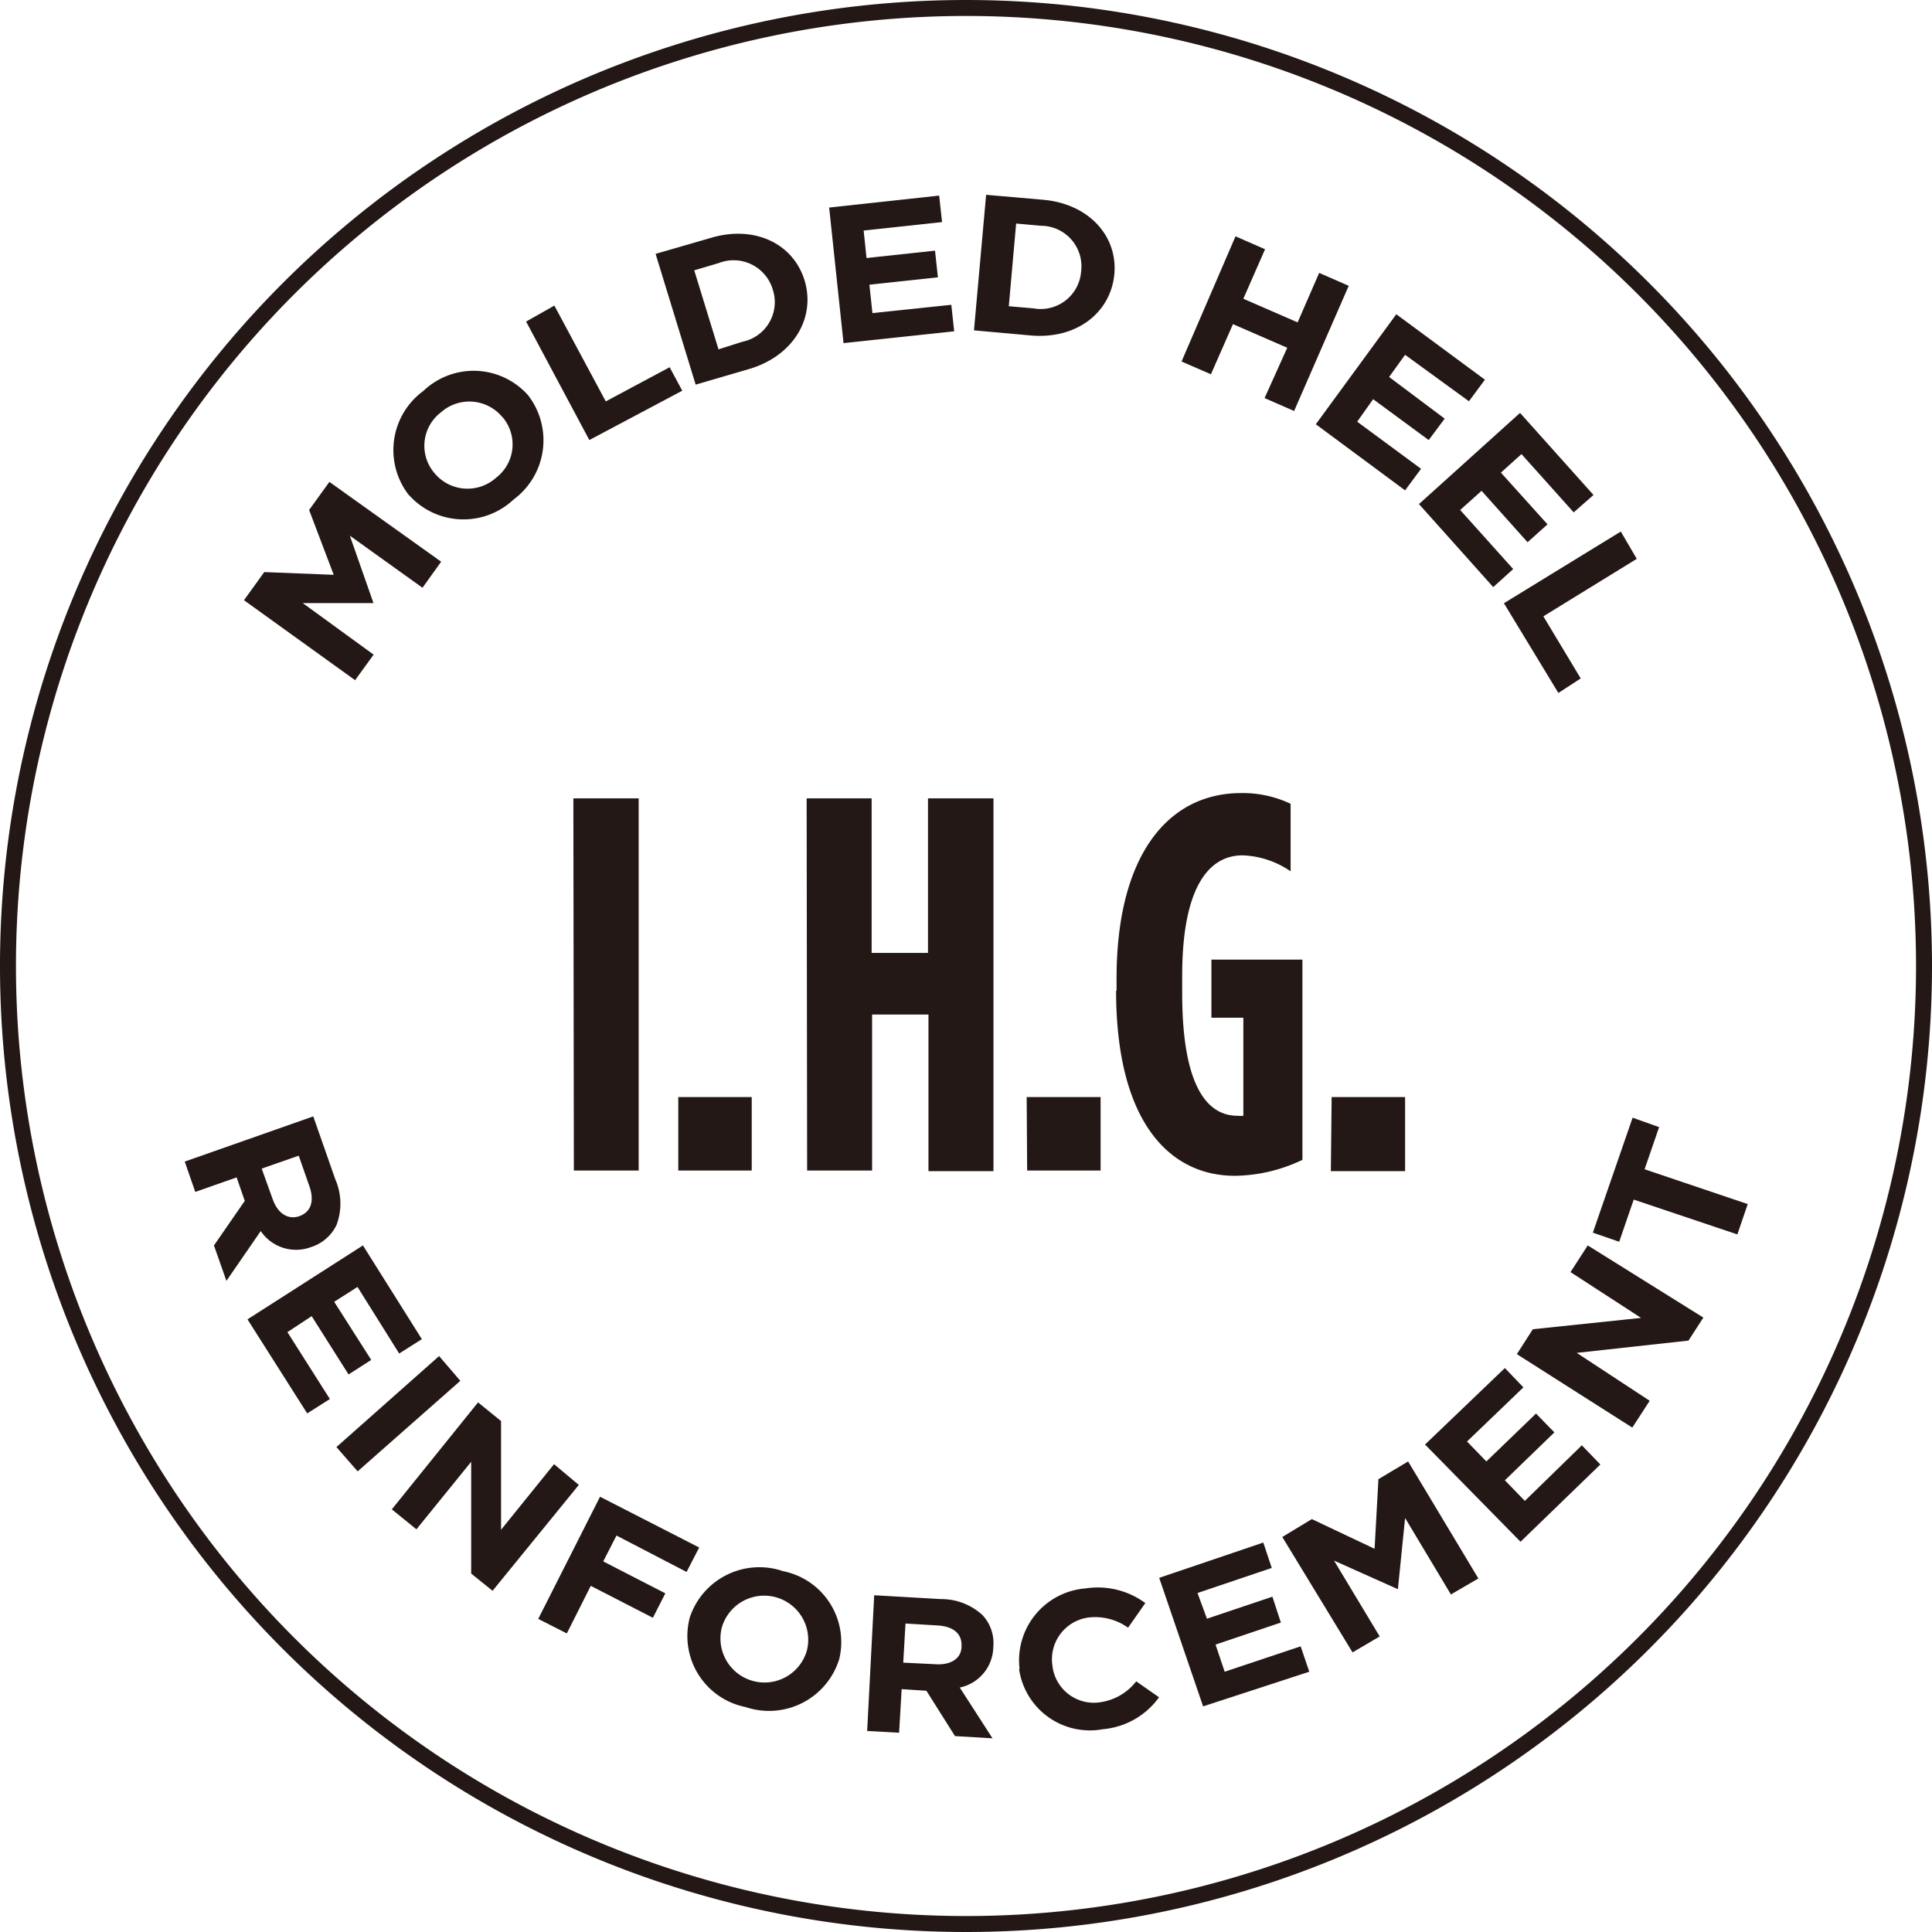
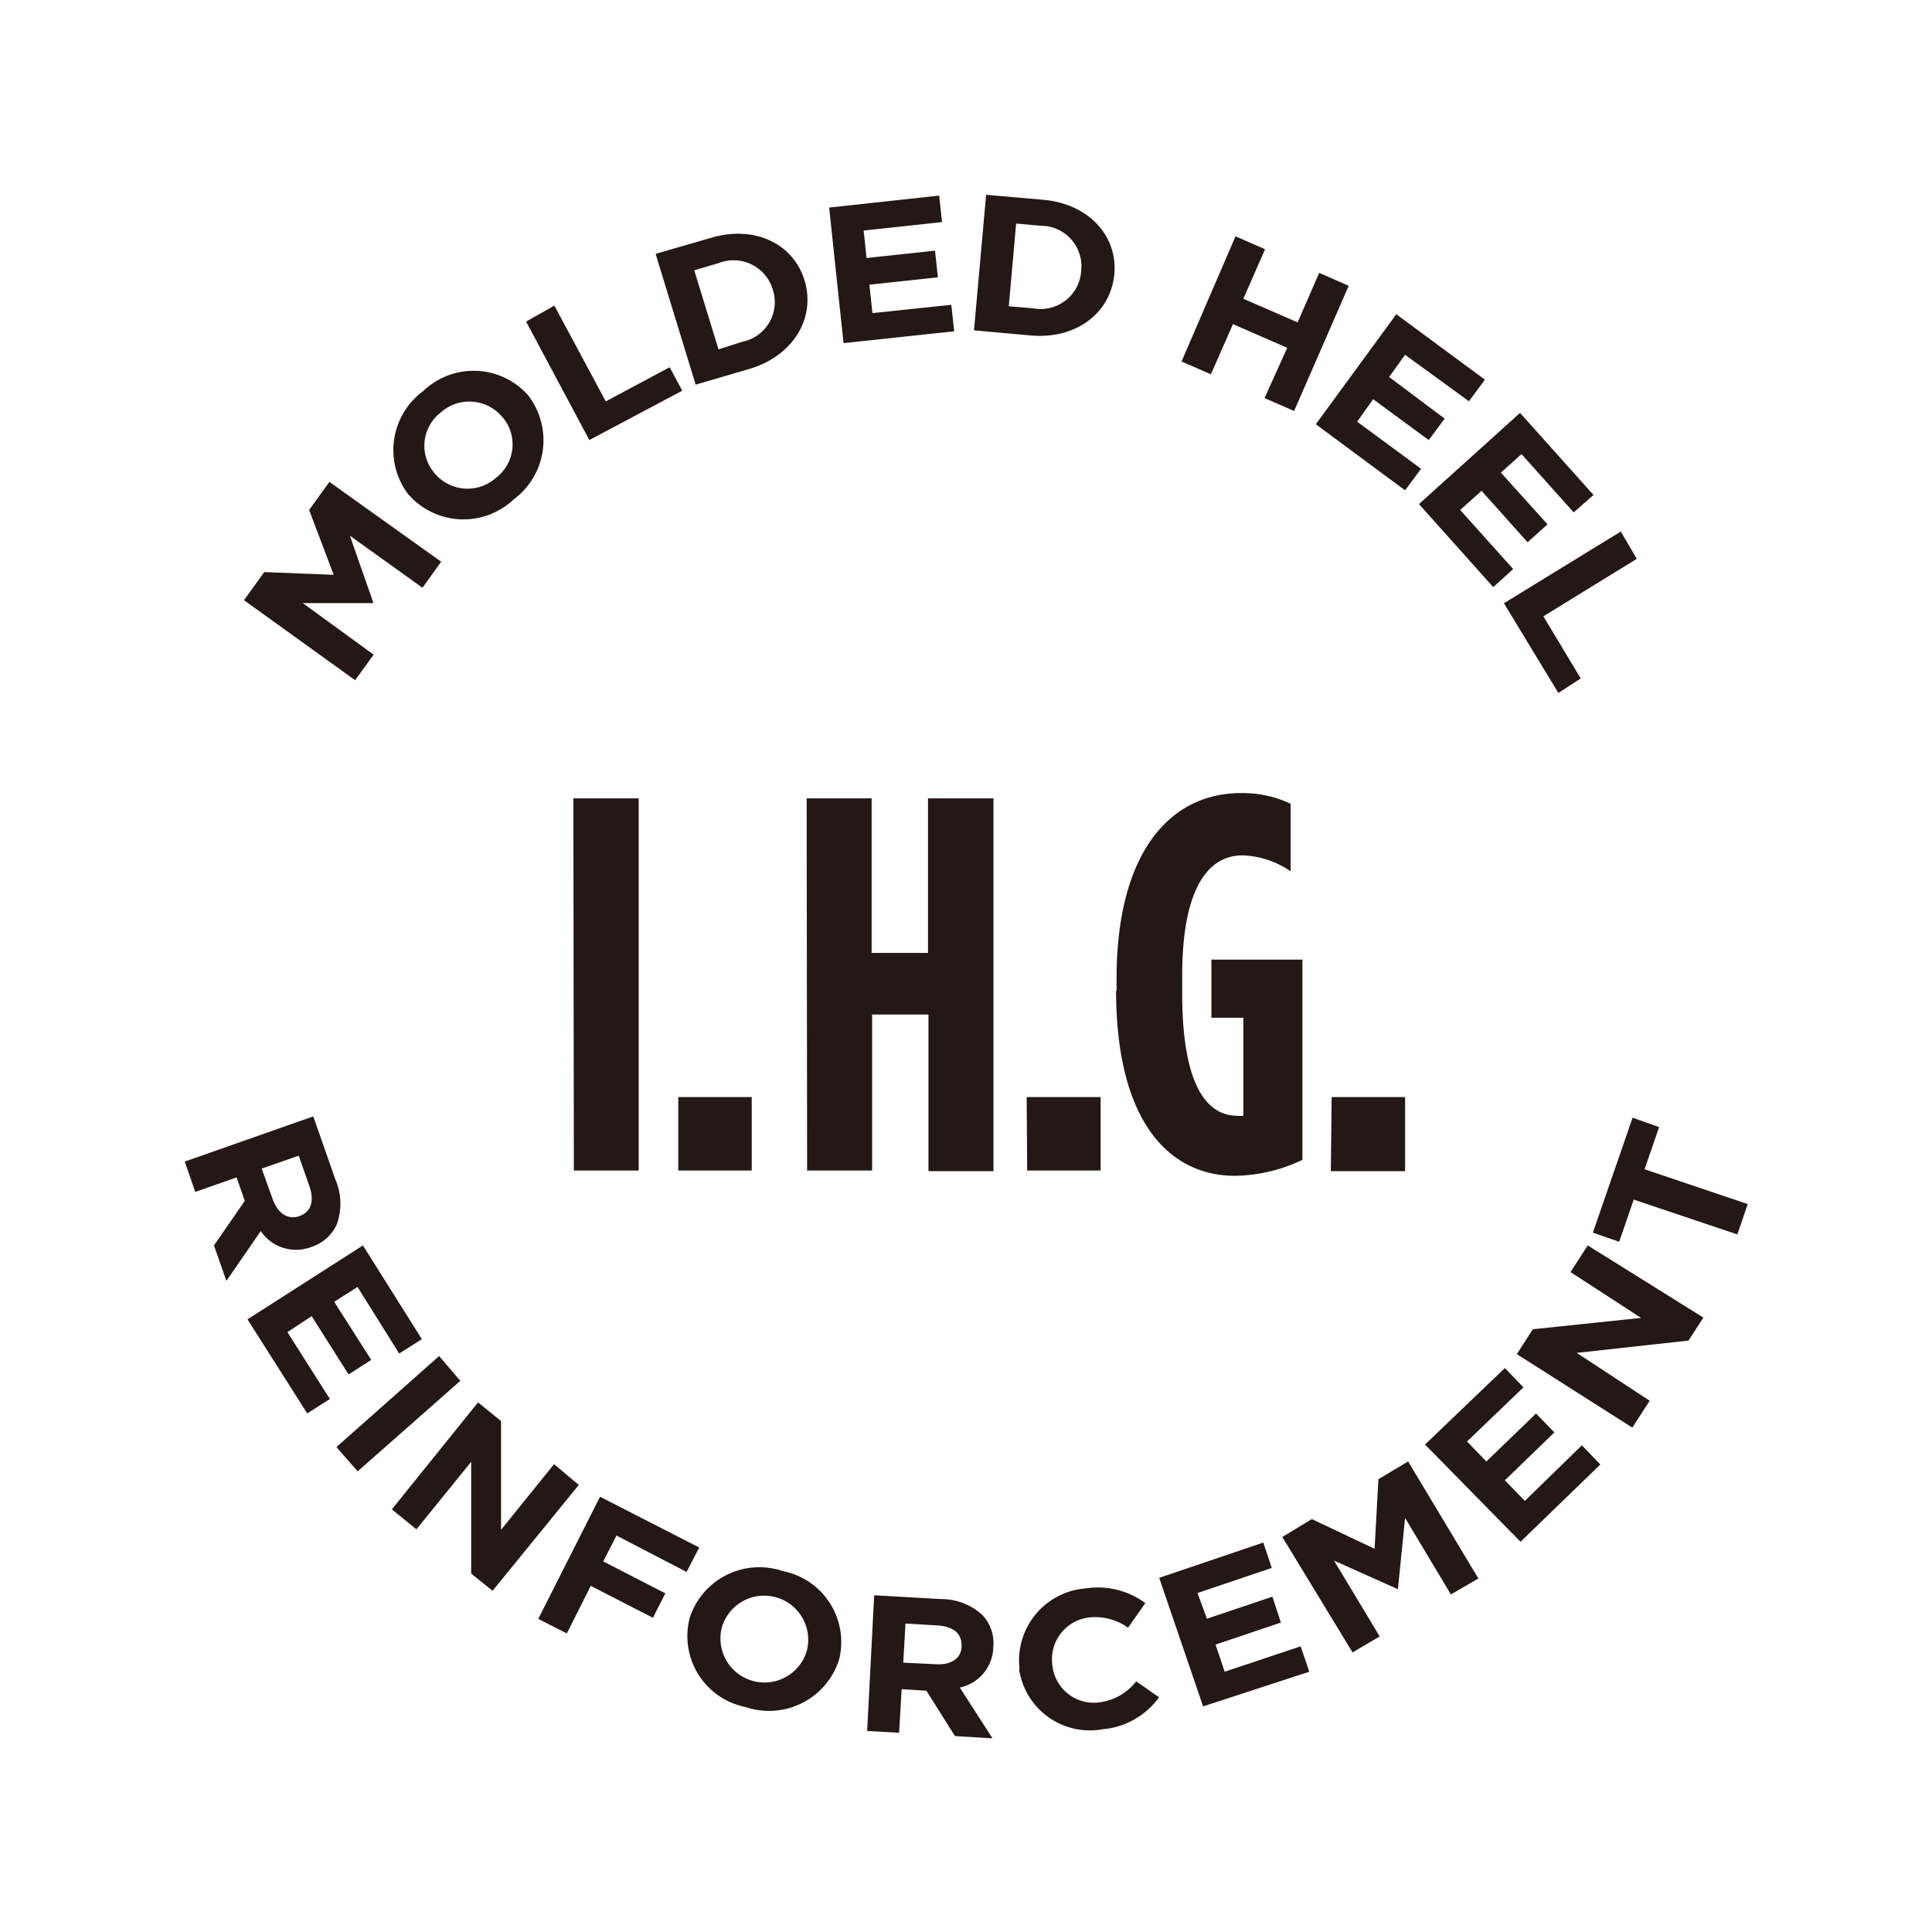
<svg xmlns="http://www.w3.org/2000/svg" height="121" viewBox="0 0 121 121" width="121">
-   <path d="m120.5 60.5a60 60 0 1 1 -60-60 60 60 0 0 1 60 60z" fill="none" stroke="#231815" />
  <path d="m15.28 37.59 1.27-1.76 4.35.17-1.54-4.06 1.27-1.76 7 5-1.17 1.63-4.55-3.26 1.48 4.22h-4.43l4.44 3.23-1.16 1.6zm16.19-11.47a2.63 2.63 0 0 1 -.4 3.8 2.68 2.68 0 0 1 -3.86-.29 2.63 2.63 0 0 1 .4-3.8 2.68 2.68 0 0 1 3.85.29m-5.85 4.88a4.58 4.58 0 0 0 6.56.28 4.61 4.61 0 0 0 .9-6.53 4.56 4.56 0 0 0 -6.55-.27 4.59 4.59 0 0 0 -.92 6.52m11.31-3.44 5.82-3.09-.79-1.47-4 2.14-3.22-6-1.77 1zm8.09-5.68-1.52-4.95 1.52-.45a2.56 2.56 0 0 1 3.4 1.66 2.53 2.53 0 0 1 -1.89 3.26zm-1.43 2.21 3.42-1c2.75-.85 4.1-3.22 3.4-5.53-.71-2.31-3.15-3.49-5.91-2.65l-3.42.99zm9.26-2.6 6.93-.74-.18-1.66-4.94.52-.19-1.78 4.29-.46-.18-1.67-4.29.46-.18-1.72 4.91-.53-.18-1.66-6.89.75zm10.35-2.31.46-5.18 1.55.14a2.54 2.54 0 0 1 2.52 2.86 2.54 2.54 0 0 1 -3 2.31zm-2.18 1.51 3.56.32c2.87.25 5-1.43 5.23-3.83.22-2.4-1.6-4.42-4.47-4.67l-3.56-.31zm13 1.95 1.84.8 1.38-3.14 3.4 1.48-1.42 3.15 1.85.81 3.42-7.84-1.85-.81-1.35 3.1-3.4-1.48 1.36-3.1-1.85-.81zm8.41 3.93 5.59 4.14 1-1.35-4-2.95 1-1.41 3.48 2.56 1-1.34-3.48-2.61 1-1.39 4 2.91 1-1.35-5.55-4.1zm6.46 5 4.65 5.2 1.25-1.13-3.32-3.7 1.34-1.2 2.88 3.22 1.25-1.12-2.92-3.24 1.29-1.16 3.27 3.65 1.24-1.09-4.6-5.14zm5.32 6.21 3.41 5.62 1.4-.91-2.34-3.89 5.85-3.6-1-1.71zm-77.8 35.41 2.32-.81.66 1.89c.33.93.13 1.63-.63 1.9-.68.23-1.33-.14-1.66-1.06zm-4.82-.44.66 1.9 2.59-.91.51 1.47-1.93 2.79.78 2.22 2.15-3.12a2.67 2.67 0 0 0 3.16 1 2.64 2.64 0 0 0 1.59-1.39 3.8 3.8 0 0 0 -.08-2.85l-1.38-3.94zm3.93 9.88 3.74 5.89 1.42-.9-2.66-4.19 1.52-1 2.31 3.65 1.42-.91-2.32-3.64 1.46-.93 2.61 4.17 1.42-.9-3.69-5.87zm5.57 8 1.33 1.52 6.43-5.67-1.33-1.55zm3.47 3.9 1.54 1.25 3.43-4.23v7l1.34 1.08 5.4-6.63-1.55-1.3-3.32 4.11v-6.81l-1.44-1.17zm9.17 6.86 1.79.91 1.5-2.98 3.89 2 .78-1.53-3.89-2 .83-1.62 4.39 2.28.79-1.53-6.21-3.18zm16.82 2a2.76 2.76 0 0 1 -5.32-1.47 2.76 2.76 0 0 1 5.32 1.47zm-7.35-2a4.53 4.53 0 0 0 3.51 5.52 4.6 4.6 0 0 0 5.87-3 4.53 4.53 0 0 0 -3.52-5.51 4.59 4.59 0 0 0 -5.87 3m13.4 2.73.14-2.45 2 .12c1 .06 1.55.51 1.51 1.31 0 .73-.63 1.18-1.61 1.12zm-2.26 4.28 2 .11.16-2.73 1.55.1 1.79 2.84 2.35.14-2.05-3.18a2.64 2.64 0 0 0 2.1-2.54 2.57 2.57 0 0 0 -.68-2 3.8 3.8 0 0 0 -2.6-1l-4.18-.24zm9.52-3.84a4.48 4.48 0 0 0 5.24 3.73 4.85 4.85 0 0 0 3.52-2l-1.43-1a3.45 3.45 0 0 1 -2.25 1.31 2.61 2.61 0 0 1 -3-2.31 2.64 2.64 0 0 1 2.29-3 3.56 3.56 0 0 1 2.45.64l1.08-1.54a5 5 0 0 0 -3.73-.92 4.52 4.52 0 0 0 -4.15 5m11.5 2.39 6.65-2.17-.54-1.59-4.76 1.59-.57-1.7 4.09-1.38-.53-1.62-4.1 1.38-.59-1.61 4.65-1.57-.53-1.59-6.52 2.21zm9.36-3.38 1.7-1-2.86-4.75 4 1.79.45-4.46 2.87 4.79 1.72-1-4.4-7.33-1.86 1.11-.24 4.36-3.93-1.86-1.85 1.12zm10.52-6.93 5-4.84-1.16-1.2-3.57 3.48-1.25-1.29 3.1-3-1.15-1.18-3.11 3-1.21-1.25 3.53-3.39-1.16-1.21-5 4.79zm7-7.15 1.09-1.68-4.57-3 7-.77.93-1.44-7.24-4.52-1.08 1.67 4.42 2.87-6.78.71-1 1.56zm6.58-12.1.65-1.9-6.46-2.18.91-2.64-1.66-.59-2.49 7.2 1.65.57.91-2.64zm-72.87-4h4.06v-23.31h-4.09zm6.54 0h4.6v-4.6h-4.6zm8.07 0h4.07v-9.77h3.53v9.81h4.07v-23.35h-4.1v9.68h-3.53v-9.68h-4.07zm13.78 0h4.6v-4.6h-4.63zm5.57-11.28c0 8.27 3.37 11.61 7.44 11.61a10.05 10.05 0 0 0 4.23-1v-12.54h-5.7v3.64h2v6.14a1.86 1.86 0 0 1 -.37 0c-1.66 0-3.46-1.43-3.46-7.67v-1.11c0-5.16 1.46-7.53 3.79-7.53a5.65 5.65 0 0 1 3 1v-4.23a7 7 0 0 0 -3.1-.67c-4.6 0-7.8 3.93-7.8 11.6v.8m13.42 11.28h4.65v-4.64h-4.6z" fill="#231815" />
</svg>